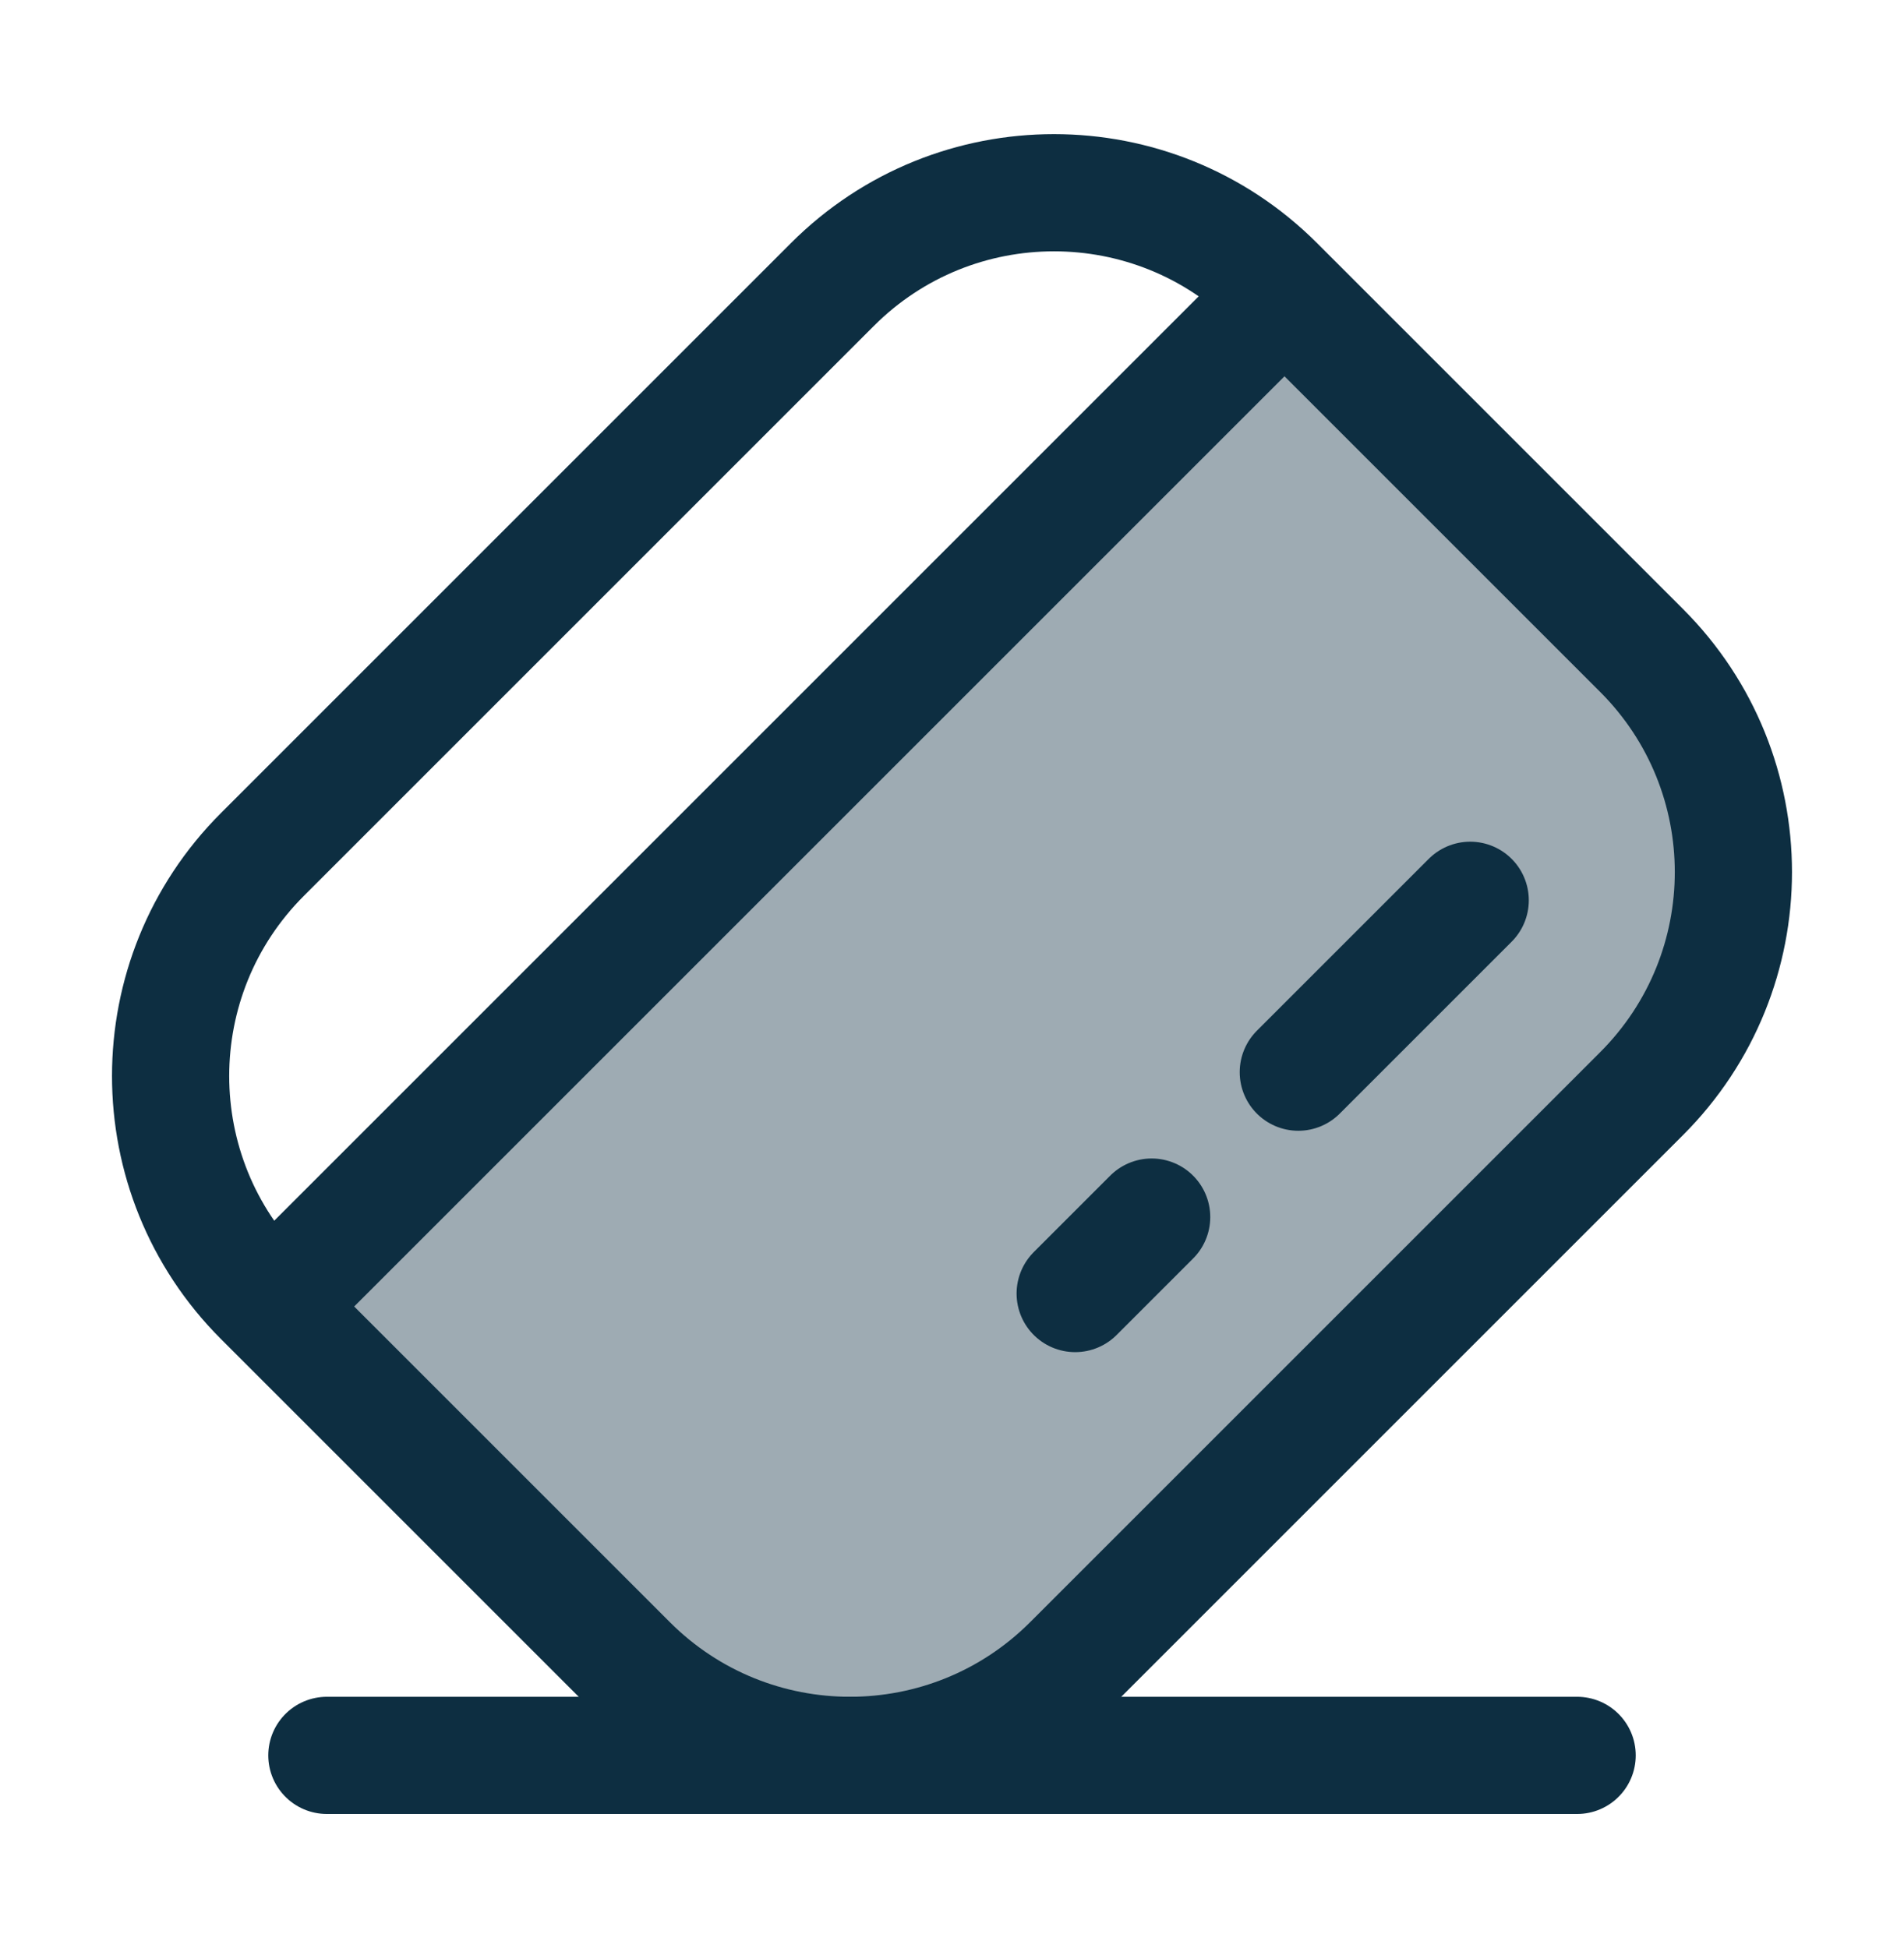
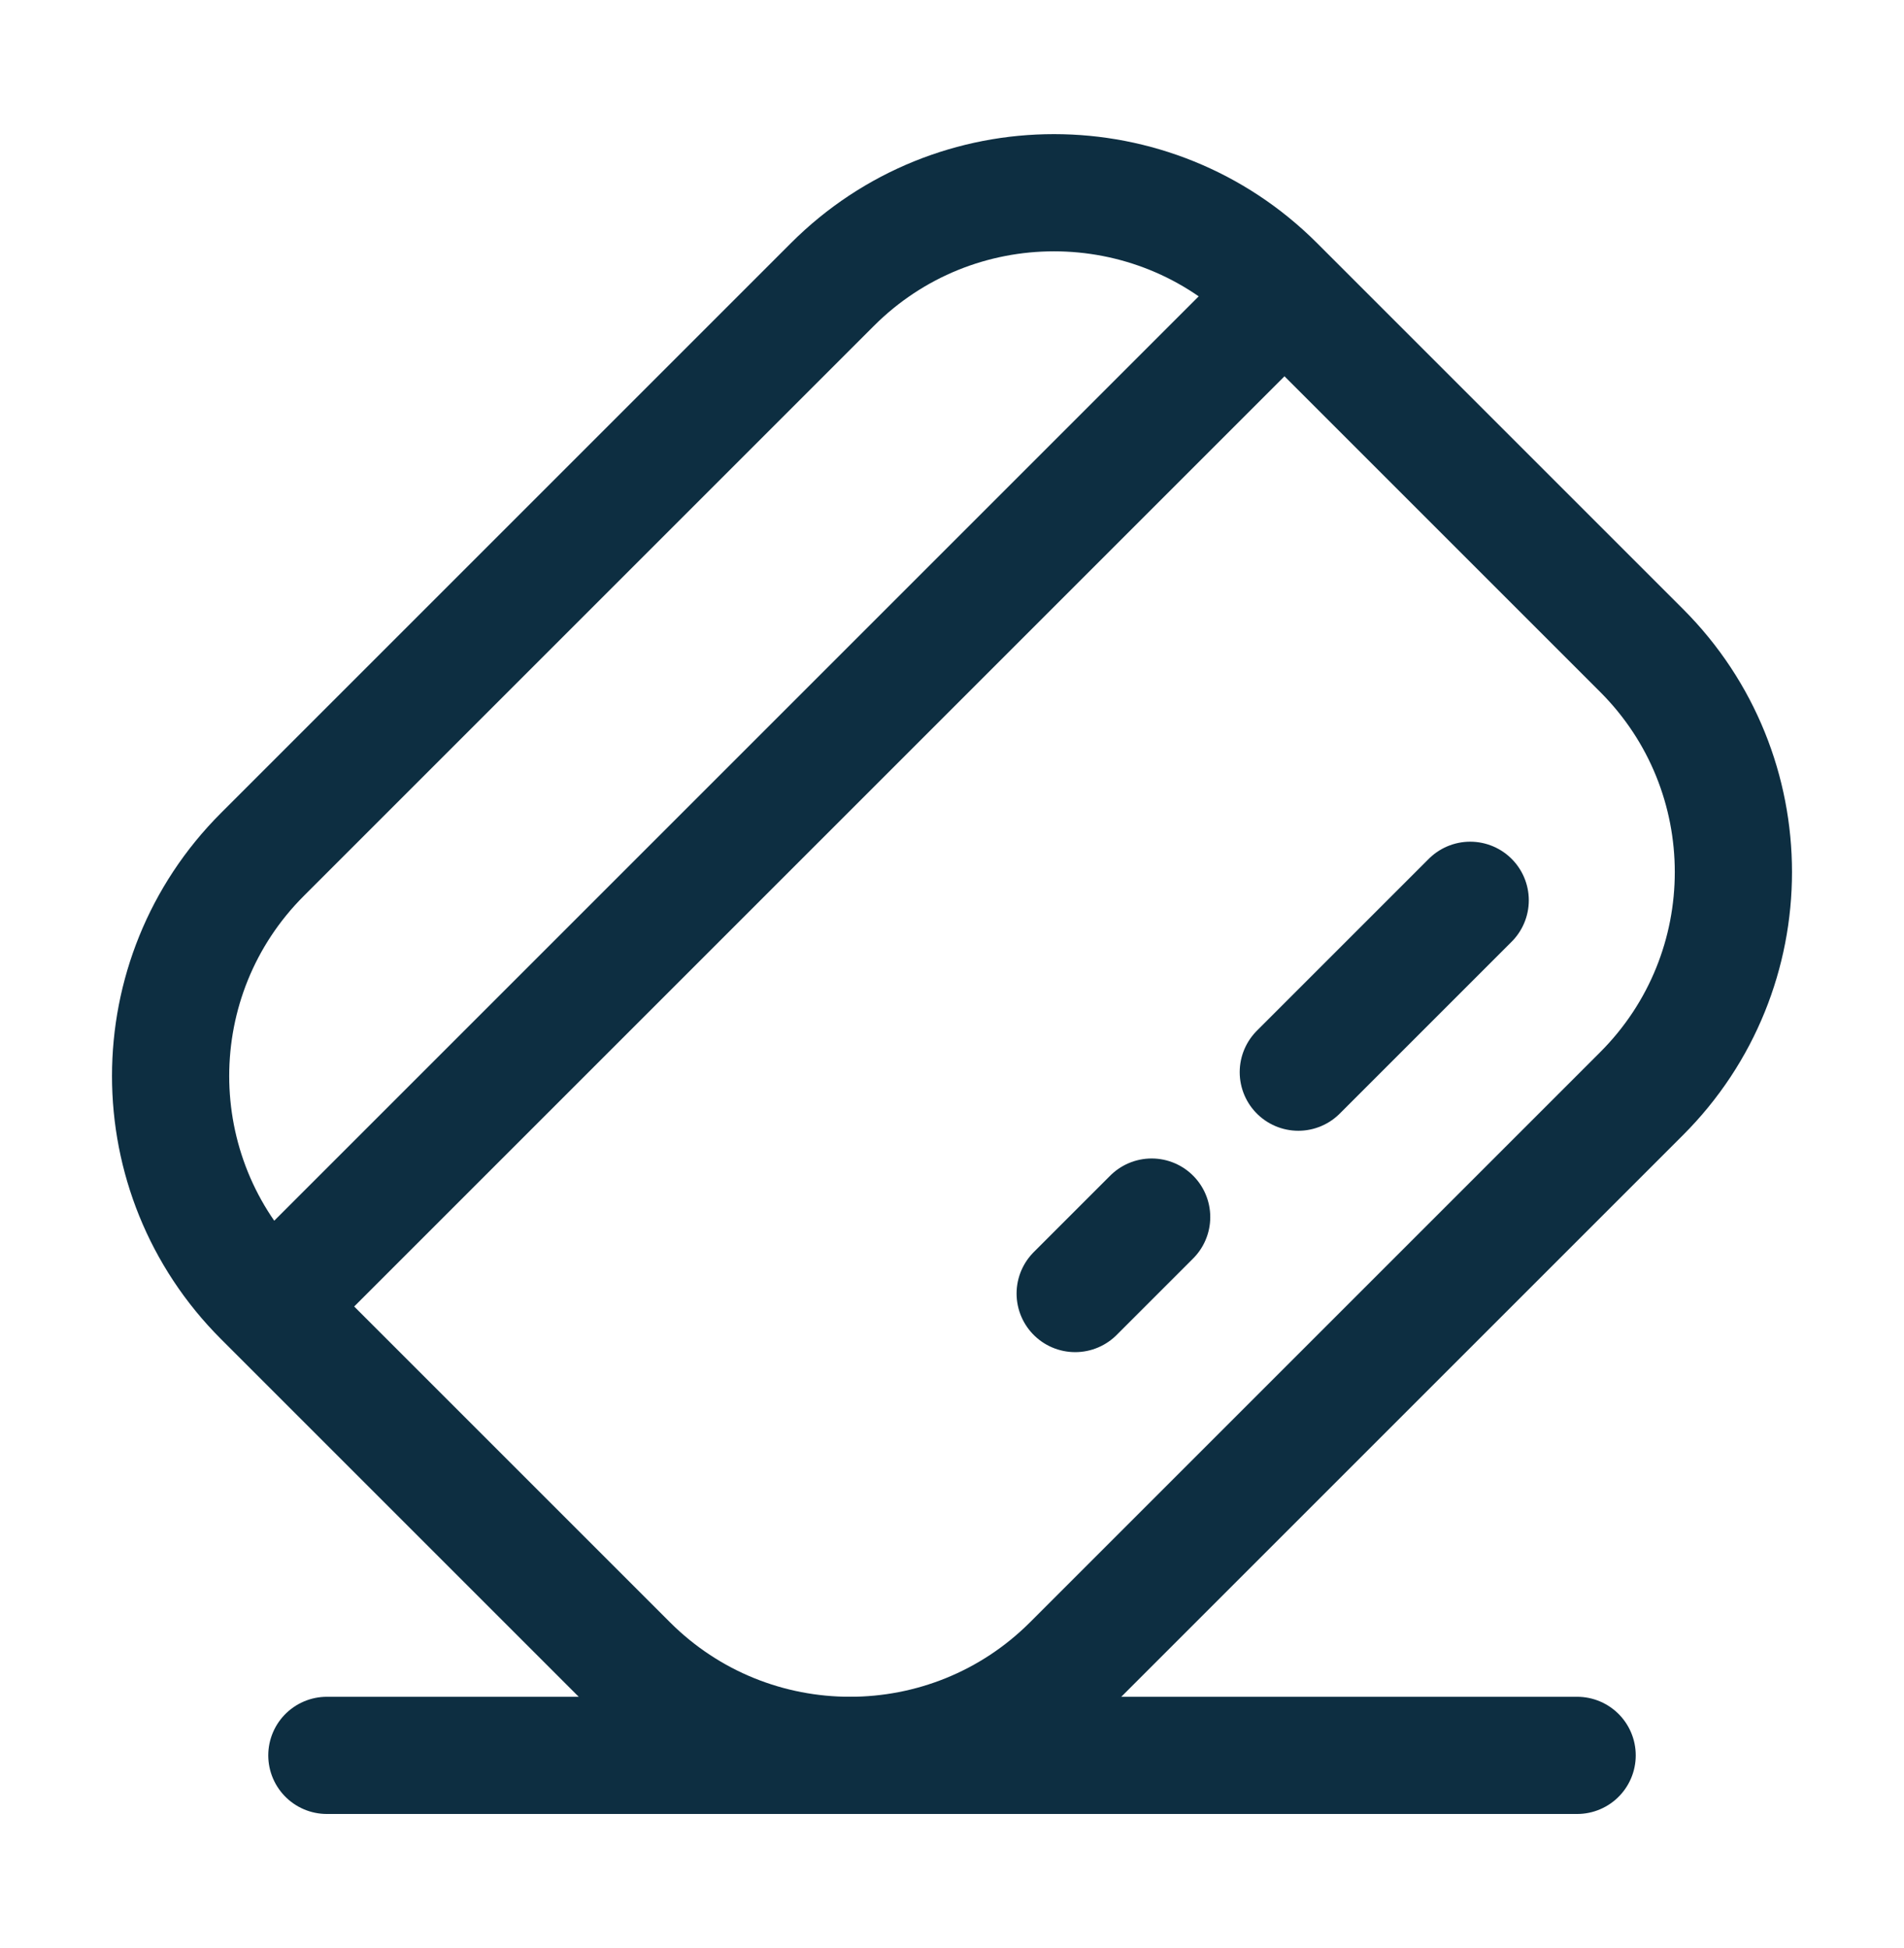
<svg xmlns="http://www.w3.org/2000/svg" width="43" height="44" viewBox="0 0 43 44" fill="none">
-   <path opacity="0.4" d="M28.929 32.855L32.356 29.427C36.651 25.132 38.798 22.985 39.1 20.419C39.148 20.009 39.16 19.597 39.137 19.189C38.991 16.637 36.97 14.616 32.928 10.574C31.479 9.125 30.29 7.936 29.243 7L6.224 29.427C7.199 30.55 8.48 31.831 10.075 33.426C14.117 37.468 16.138 39.489 18.691 39.636C19.099 39.659 19.511 39.647 19.921 39.598C22.487 39.297 24.634 37.15 28.929 32.855Z" fill="#0D2E41" />
  <path d="M6.228 29.408L28.867 6.769M33.203 20.334L29.321 24.216M26.009 27.489L24.282 29.216" stroke="#0D2E41" stroke-width="2.647" stroke-linecap="round" />
  <path d="M5.926 29.308C3.162 26.544 3.162 22.062 5.926 19.299L18.799 6.426C21.562 3.662 26.044 3.662 28.808 6.426L37.074 14.692C39.838 17.456 39.838 21.937 37.074 24.701L24.201 37.574C21.437 40.338 16.956 40.338 14.192 37.574L5.926 29.308Z" stroke="#0D2E41" stroke-width="2.647" />
  <path d="M7.382 39.647H35.618" stroke="#0D2E41" stroke-width="2.647" stroke-linecap="round" />
</svg>